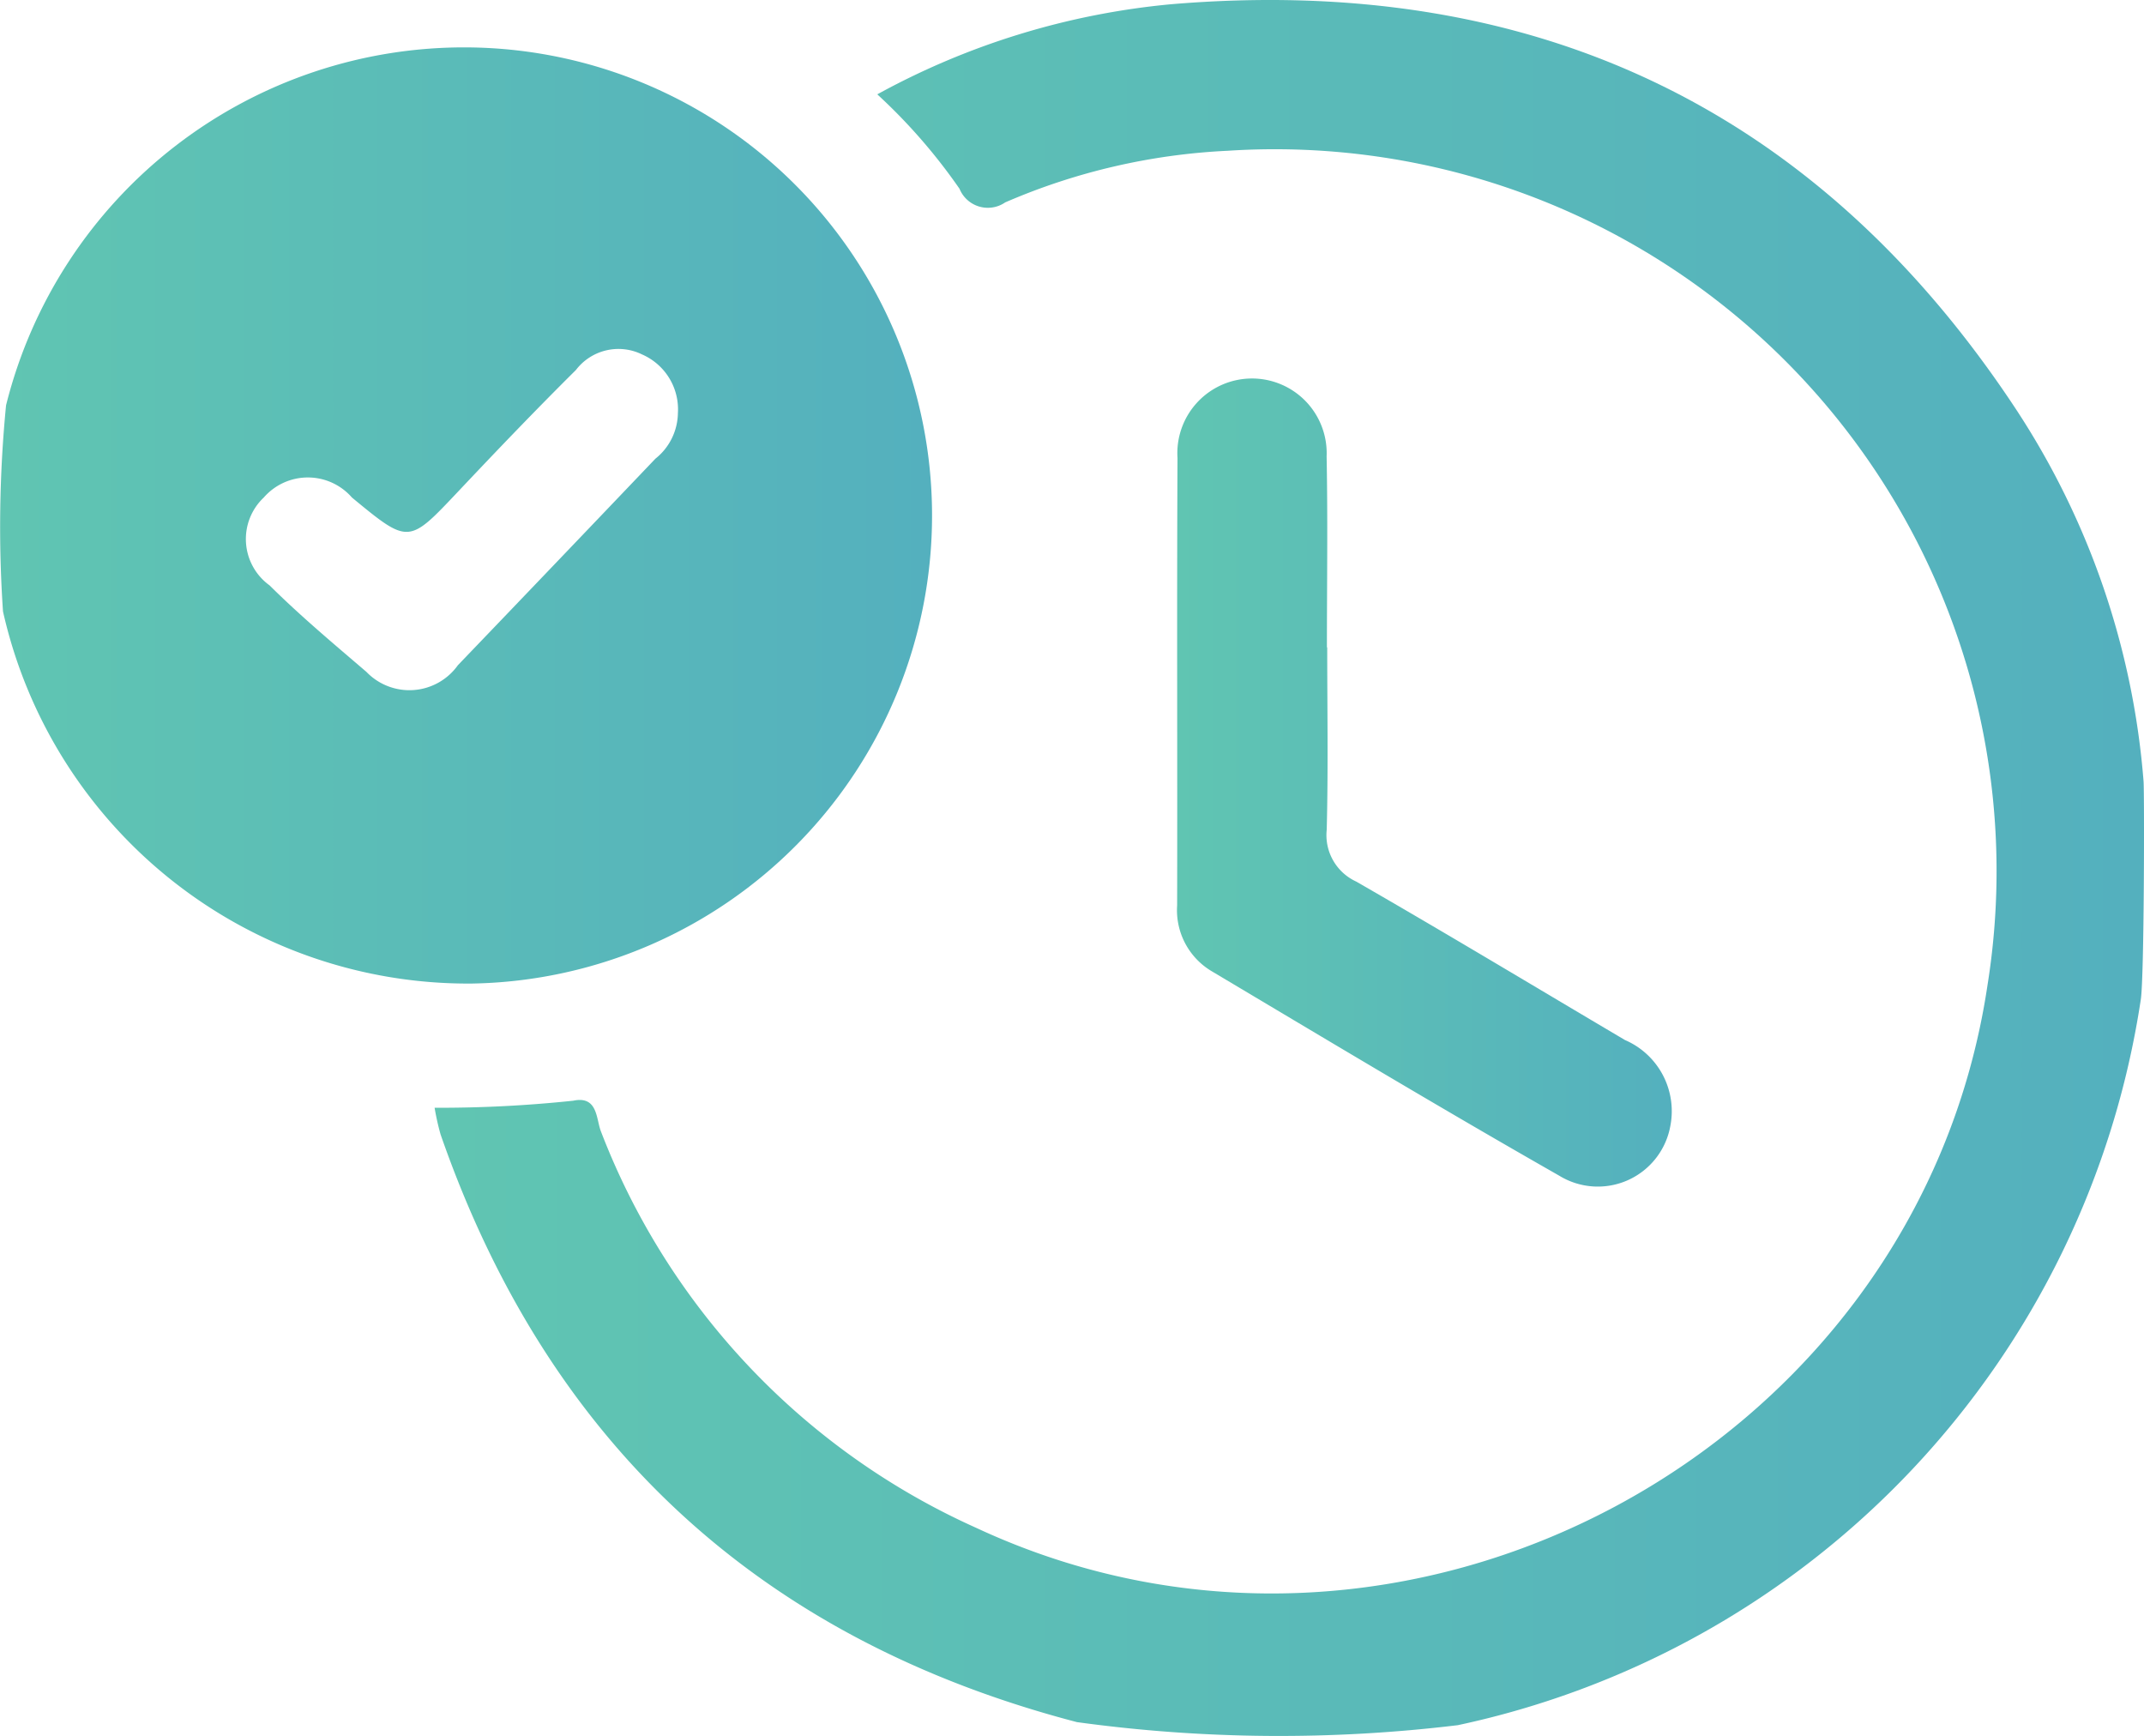
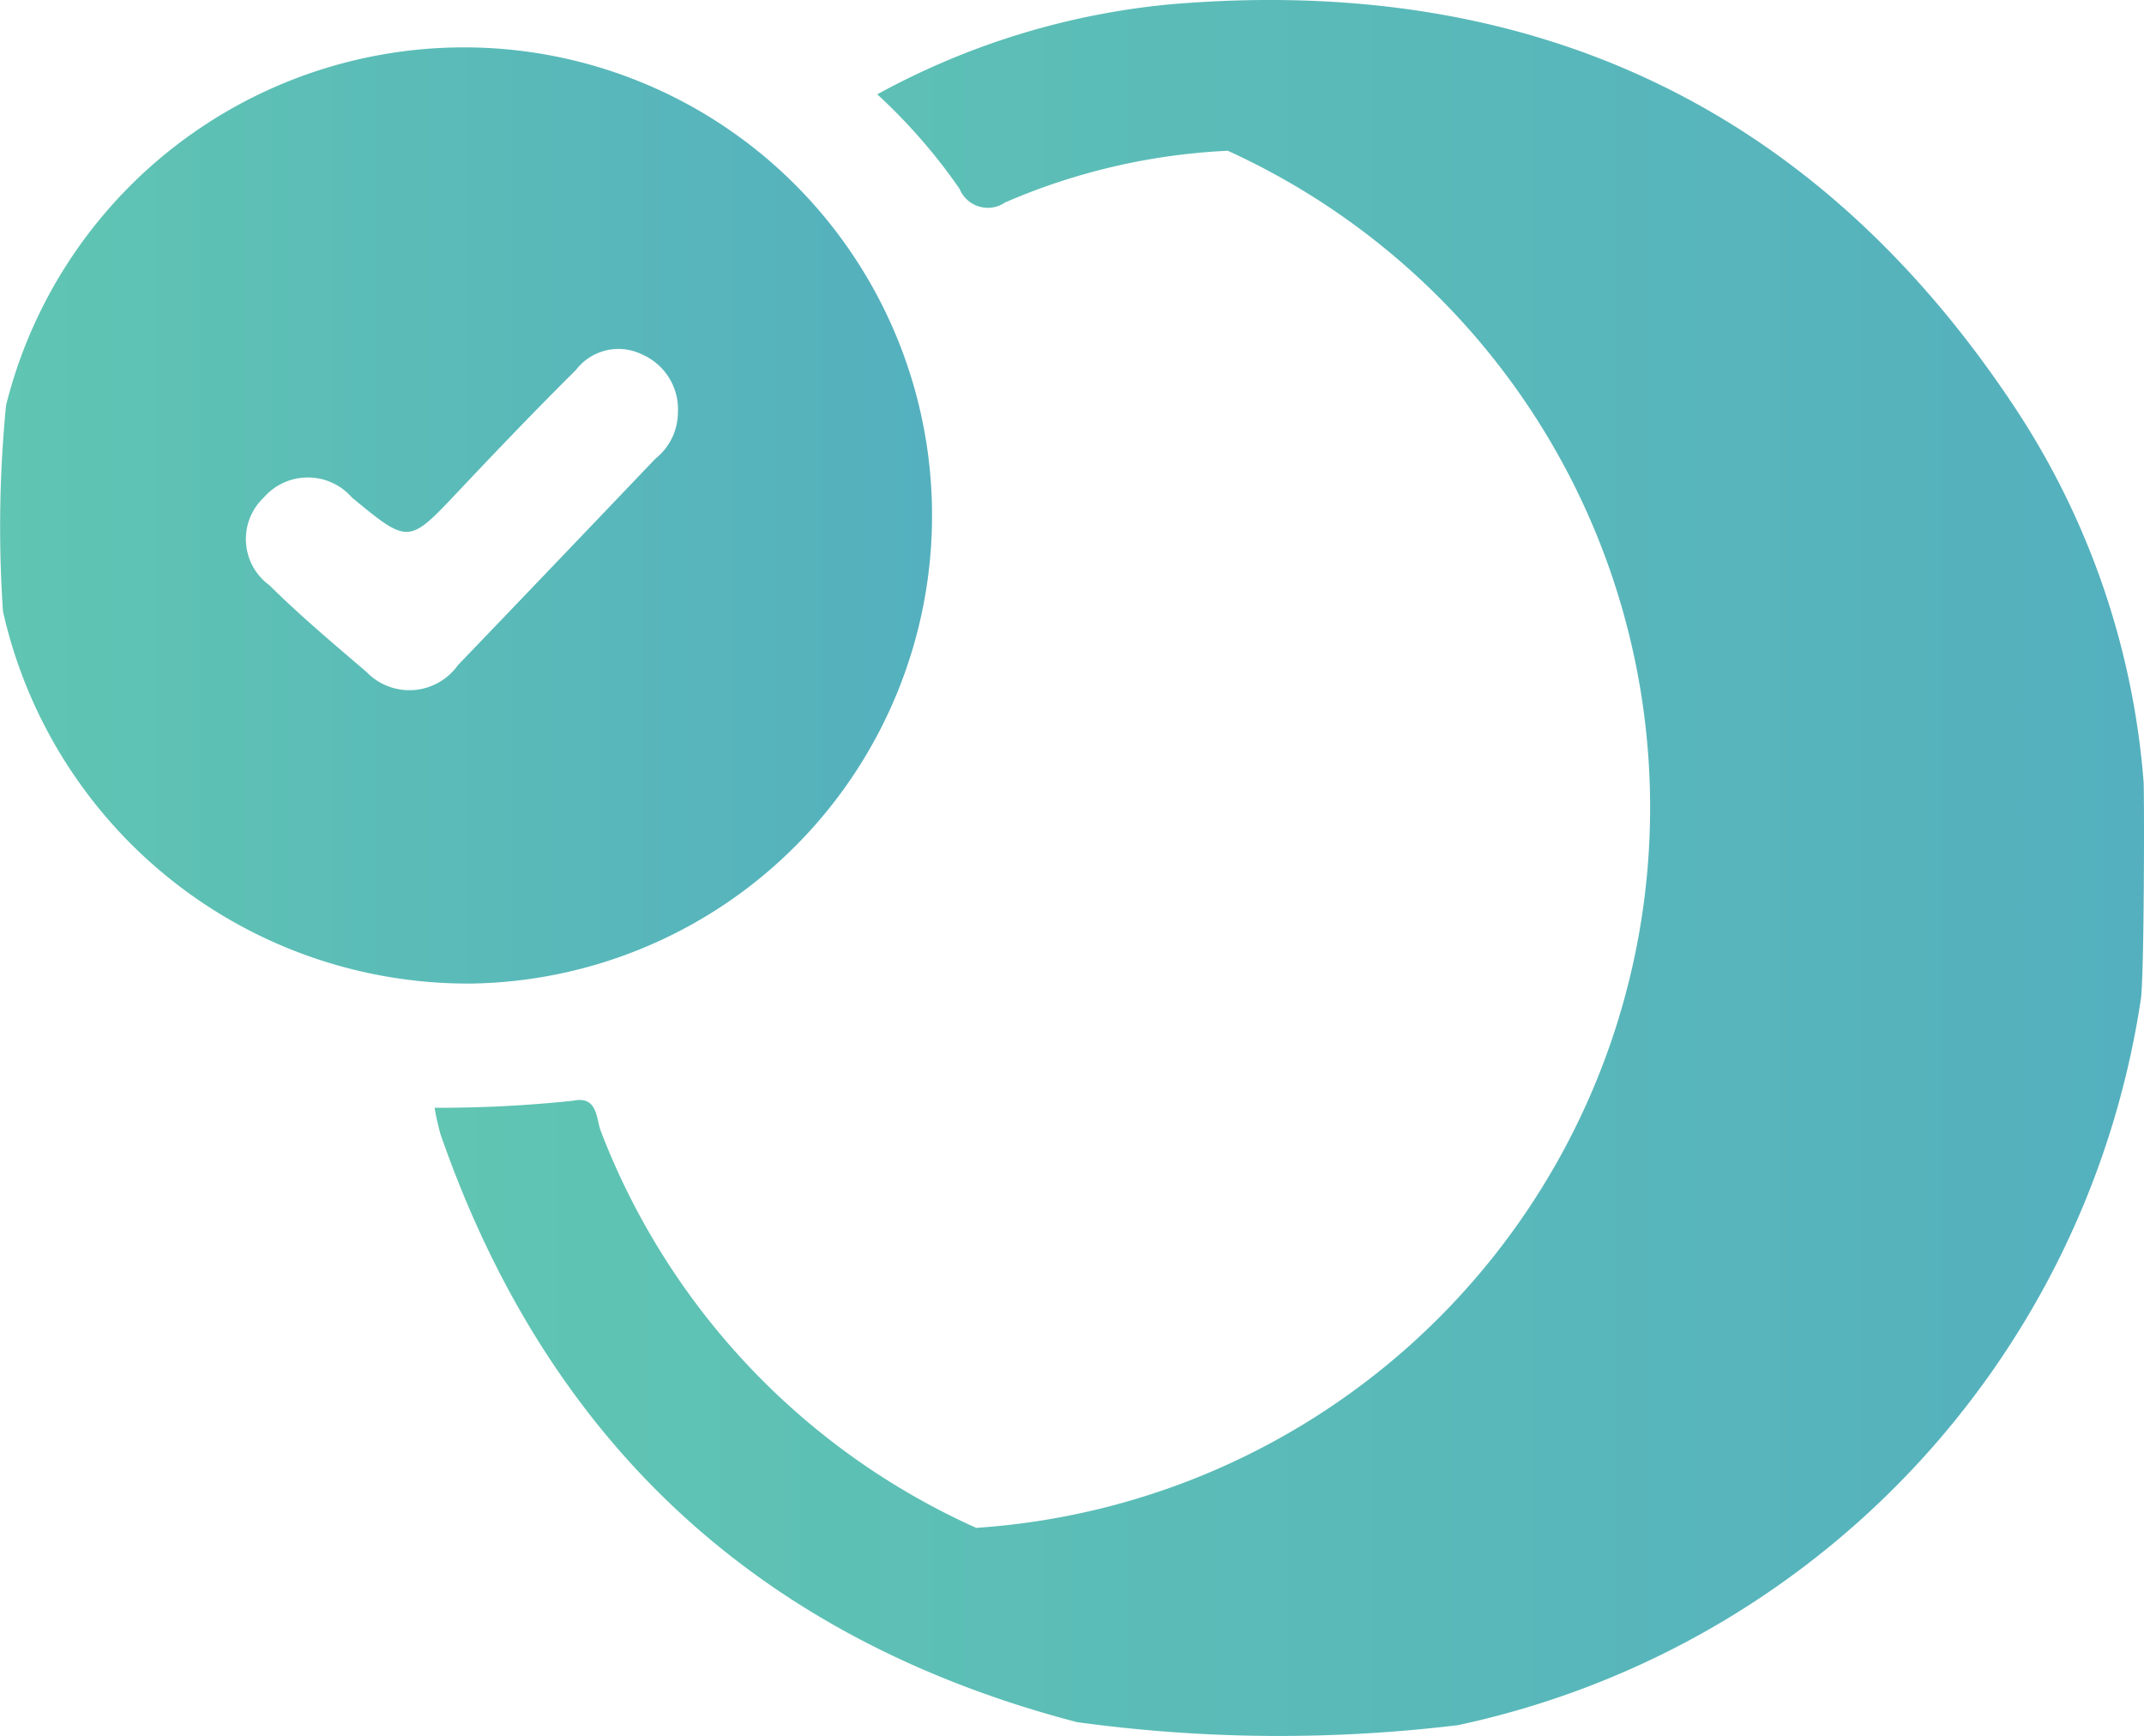
<svg xmlns="http://www.w3.org/2000/svg" xmlns:xlink="http://www.w3.org/1999/xlink" id="Layer_1" data-name="Layer 1" viewBox="0 0 64.458 52.184">
  <defs>
    <style>.cls-1{fill:url(#linear-gradient);}.cls-2{fill:url(#linear-gradient-2);}.cls-3{fill:url(#linear-gradient-3);}</style>
    <linearGradient id="linear-gradient" x1="0.31" y1="19.494" x2="28.354" y2="19.494" gradientUnits="userSpaceOnUse">
      <stop offset="0" stop-color="#60c5b2" />
      <stop offset="1" stop-color="#54b0be" />
    </linearGradient>
    <linearGradient id="linear-gradient-2" x1="13.376" y1="30.092" x2="64.768" y2="30.092" xlink:href="#linear-gradient" />
    <linearGradient id="linear-gradient-3" x1="35.702" y1="27.517" x2="50.579" y2="27.517" xlink:href="#linear-gradient" />
  </defs>
  <path class="cls-1" d="M.492,16.184A14.193,14.193,0,0,1,14.413,5.425a14.072,14.072,0,0,1,.093,28.141A14.329,14.329,0,0,1,.4,22.38,37.591,37.591,0,0,1,.492,16.184Zm20.2.212a1.8,1.8,0,0,0-1.076-1.74,1.609,1.609,0,0,0-1.991.466c-1.2,1.191-2.373,2.415-3.534,3.646-1.5,1.588-1.488,1.6-3.2.188a1.758,1.758,0,0,0-2.651,0,1.717,1.717,0,0,0,.175,2.641c.922.916,1.924,1.754,2.911,2.6a1.791,1.791,0,0,0,2.75-.2q2.974-3.1,5.94-6.21A1.782,1.782,0,0,0,20.691,16.4Z" transform="translate(-0.31 -4)" />
-   <path class="cls-2" d="M32.688,55.768Q18.4,52.036,13.555,38.1a7.558,7.558,0,0,1-.179-.8,38.194,38.194,0,0,0,4.167-.212c.746-.157.685.551.836.929a21.513,21.513,0,0,0,11.28,11.911c12.843,5.991,28.3-2.3,30.4-16.289A21.7,21.7,0,0,0,37.224,8.532a19.064,19.064,0,0,0-6.693,1.552.92.92,0,0,1-1.374-.41,17.011,17.011,0,0,0-2.472-2.838A22.737,22.737,0,0,1,35.5,4.129C46.309,3.213,54.878,7.164,60.9,16.272A23.738,23.738,0,0,1,64.755,27.49c.025.294.023,5.882-.084,6.561A26.32,26.32,0,0,1,44.137,55.86,44.655,44.655,0,0,1,32.688,55.768Z" transform="translate(-0.31 -4)" />
-   <path class="cls-3" d="M40.212,23.461c0,1.827.032,3.655-.015,5.481a1.535,1.535,0,0,0,.884,1.557c2.711,1.558,5.39,3.174,8.083,4.765a2.328,2.328,0,0,1,1.367,2.565,2.216,2.216,0,0,1-3.345,1.512c-3.512-2-6.976-4.078-10.448-6.146A2.133,2.133,0,0,1,35.7,31.216c.01-4.482-.011-8.963.011-13.444a2.245,2.245,0,1,1,4.483-.054c.037,1.913.009,3.828.009,5.743Z" transform="translate(-0.31 -4)" />
+   <path class="cls-2" d="M32.688,55.768Q18.4,52.036,13.555,38.1a7.558,7.558,0,0,1-.179-.8,38.194,38.194,0,0,0,4.167-.212c.746-.157.685.551.836.929a21.513,21.513,0,0,0,11.28,11.911A21.7,21.7,0,0,0,37.224,8.532a19.064,19.064,0,0,0-6.693,1.552.92.92,0,0,1-1.374-.41,17.011,17.011,0,0,0-2.472-2.838A22.737,22.737,0,0,1,35.5,4.129C46.309,3.213,54.878,7.164,60.9,16.272A23.738,23.738,0,0,1,64.755,27.49c.025.294.023,5.882-.084,6.561A26.32,26.32,0,0,1,44.137,55.86,44.655,44.655,0,0,1,32.688,55.768Z" transform="translate(-0.31 -4)" />
</svg>